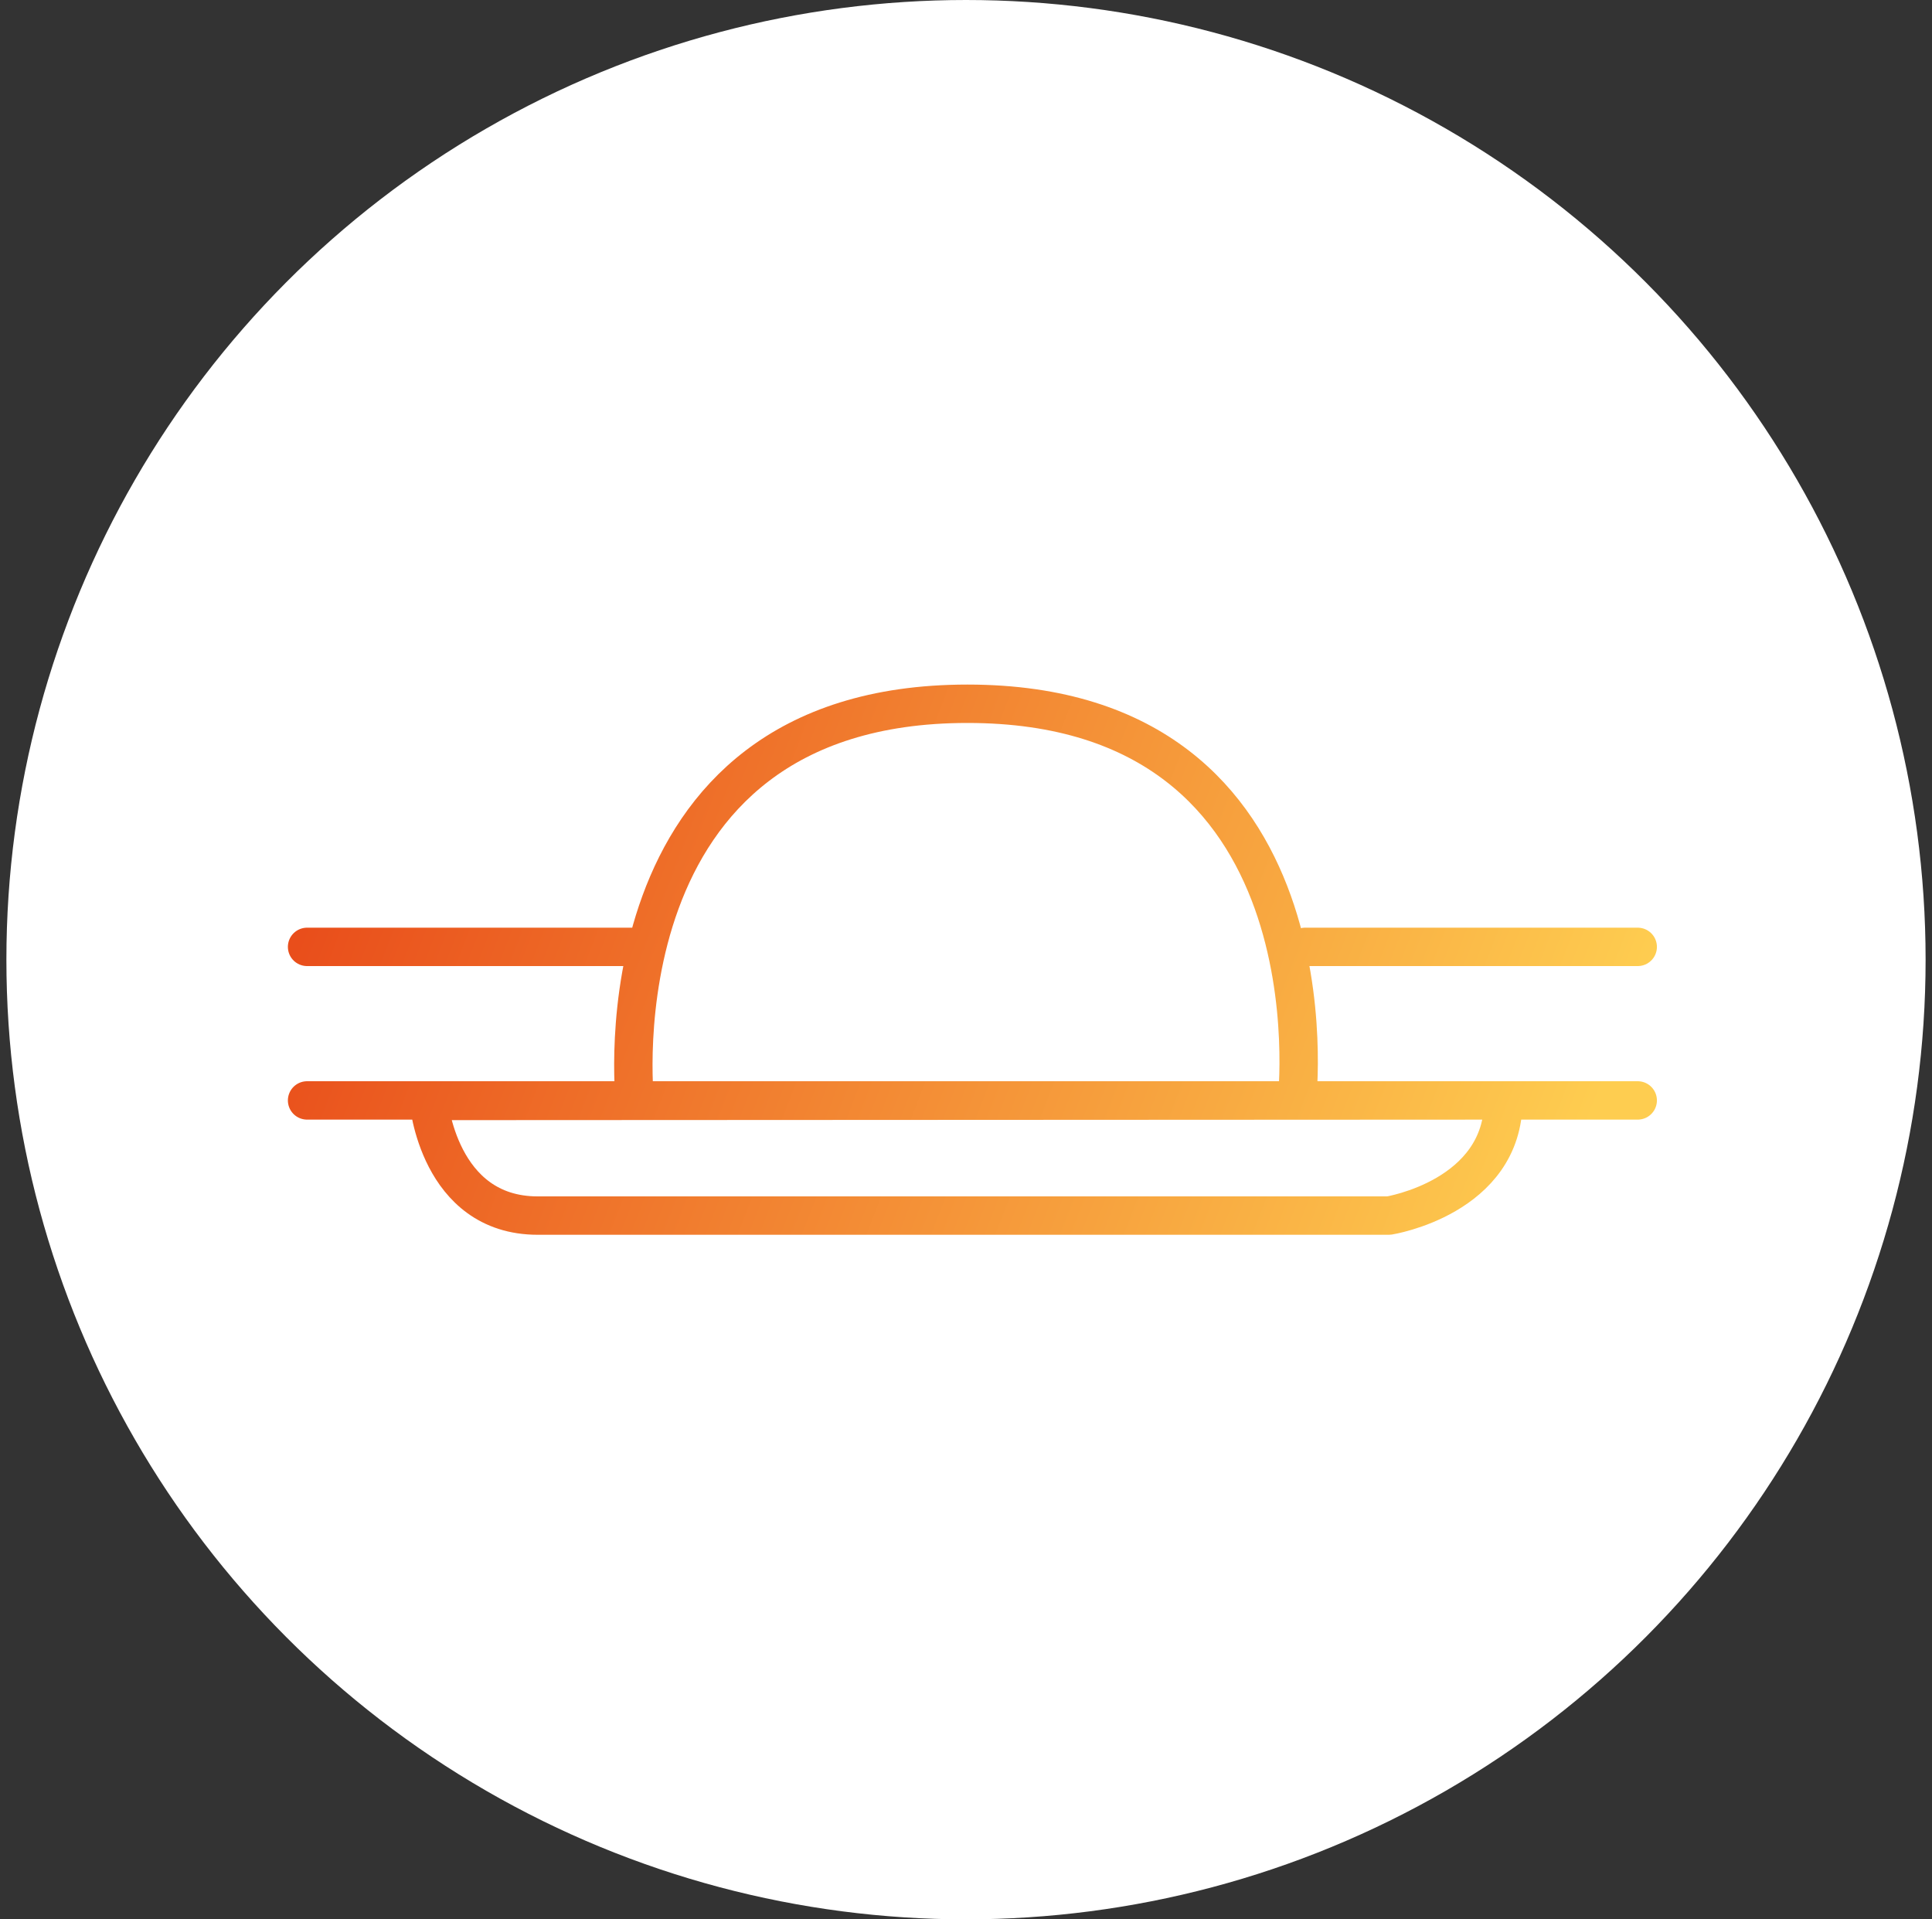
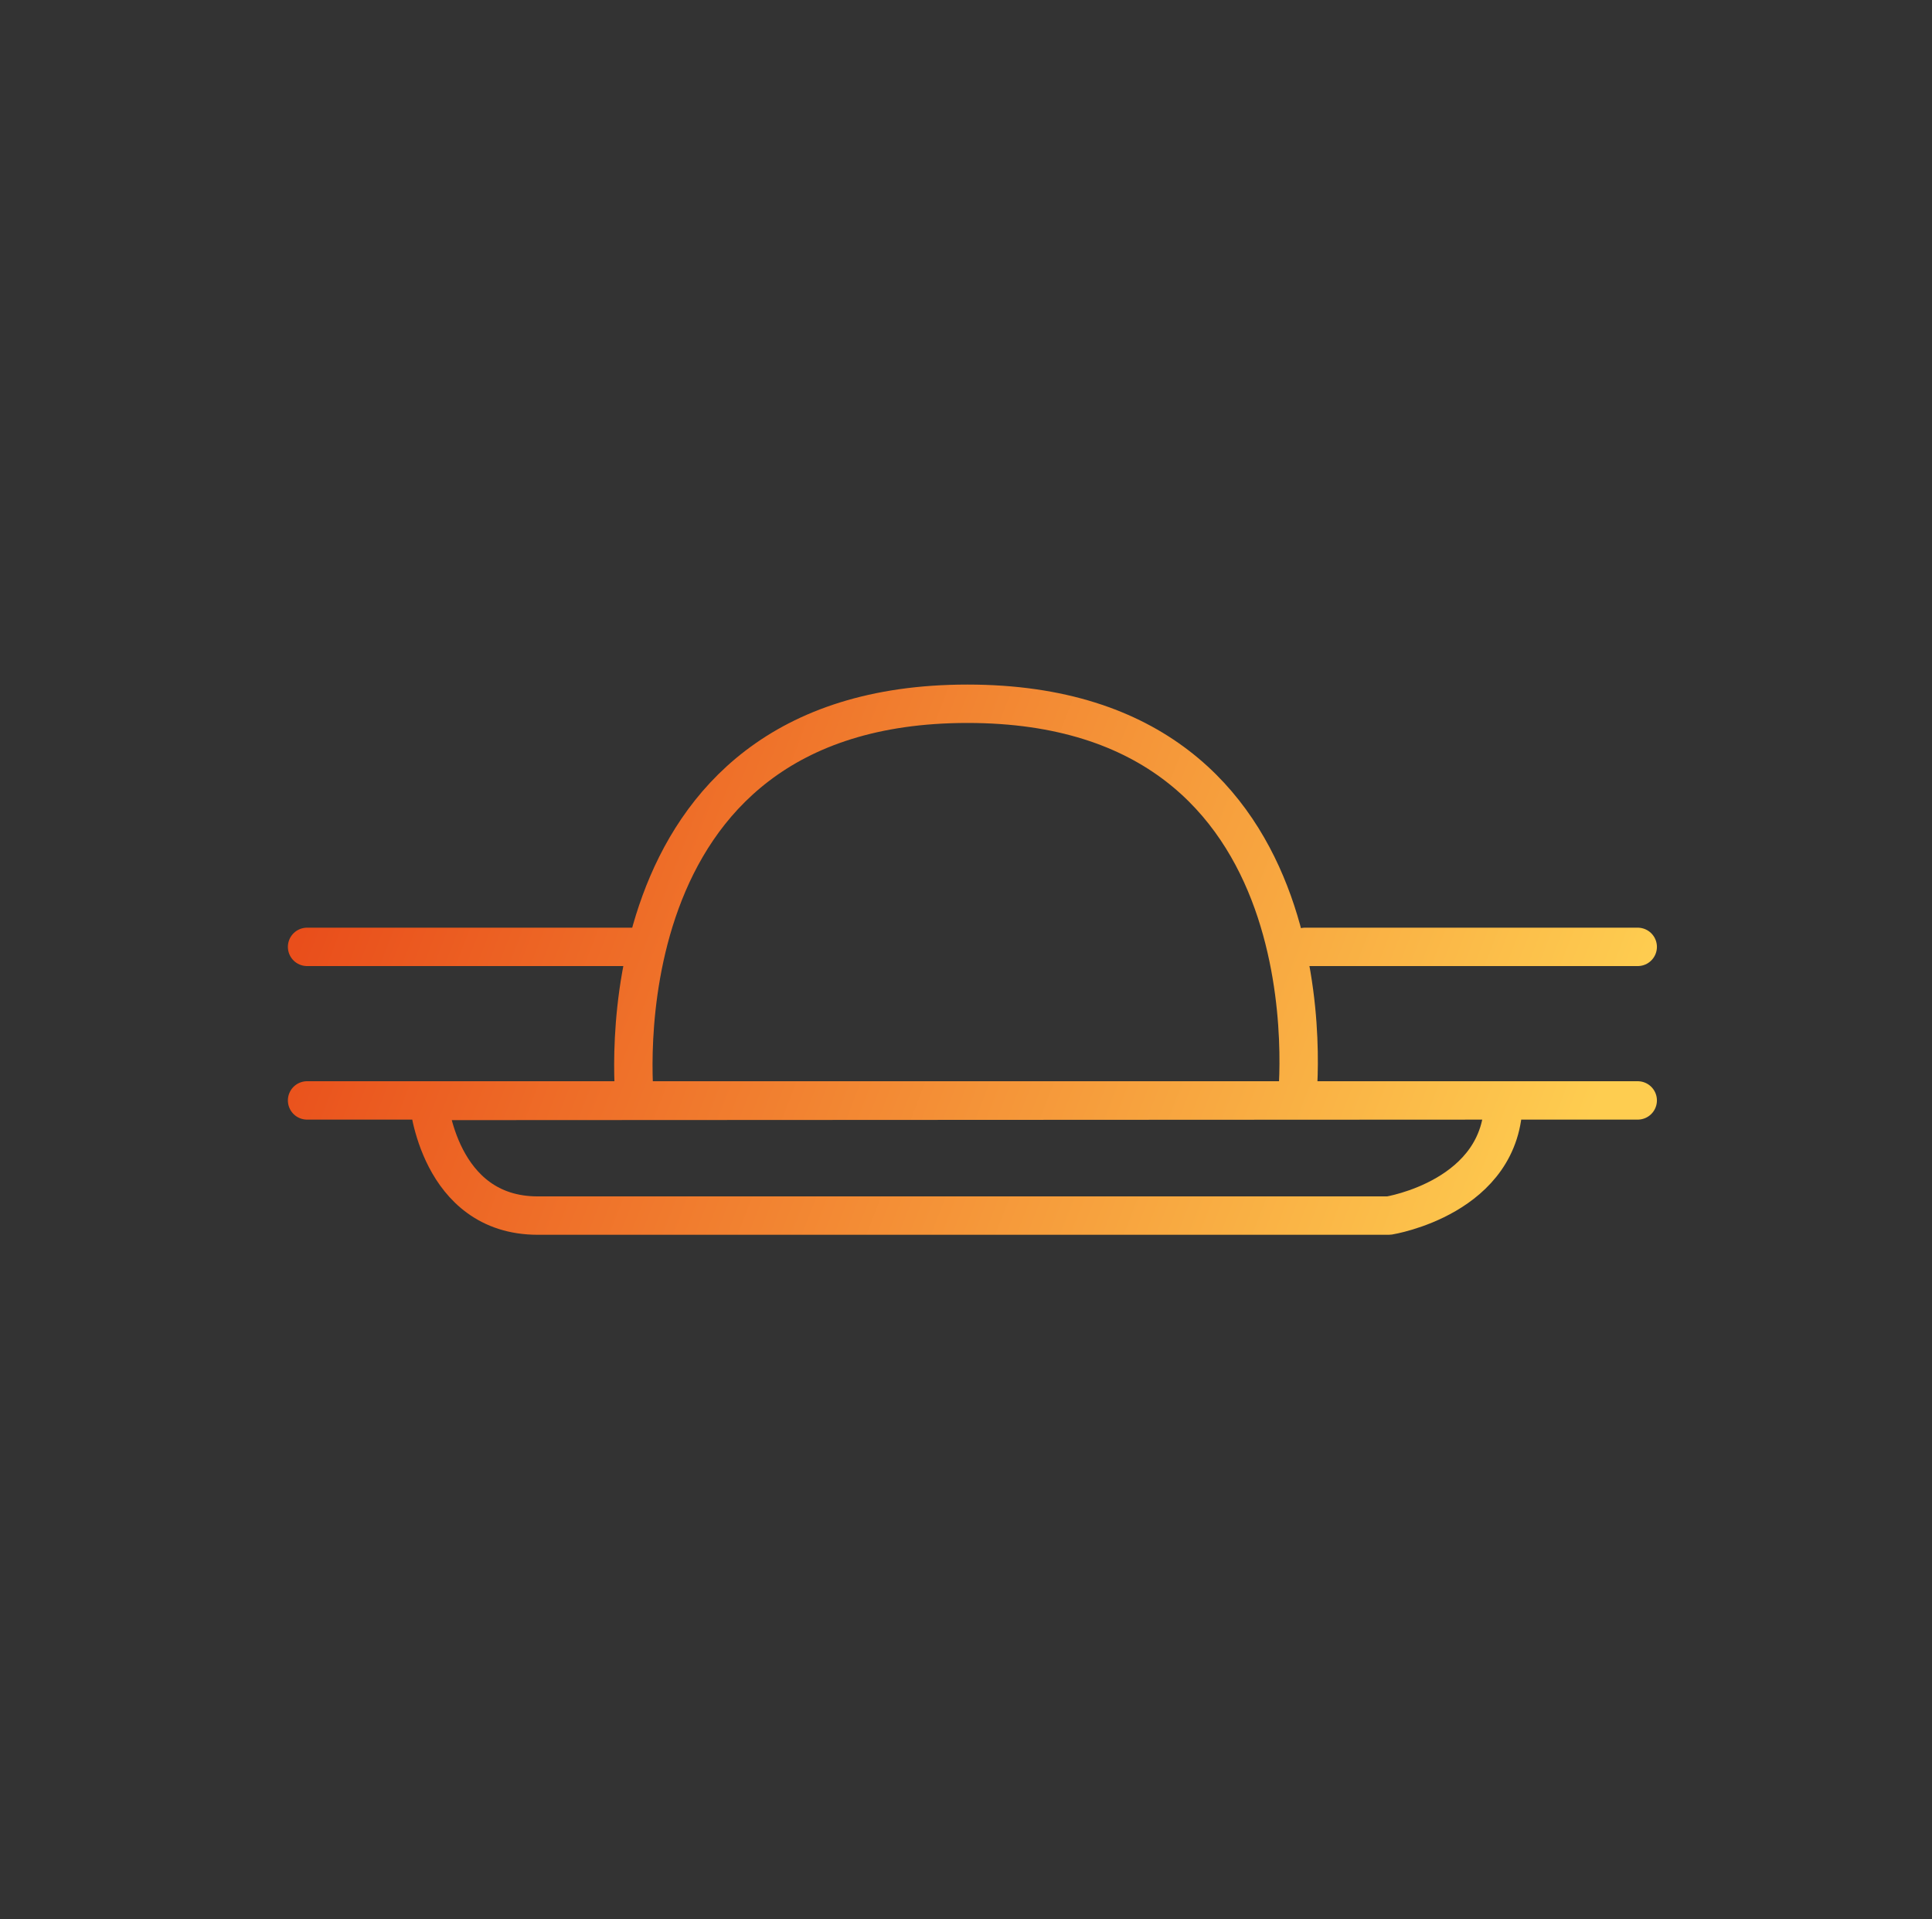
<svg xmlns="http://www.w3.org/2000/svg" width="151px" height="150px" viewBox="0 0 151 150" version="1.1">
  <rect x="0" y="0" width="151" height="150" fill="#333333" stroke="none" />
  <title>icon-wht-recessed-org</title>
  <defs>
    <linearGradient x1="0%" y1="42.604%" x2="100%" y2="57.396%" id="linearGradient-1">
      <stop stop-color="#E94E1B" offset="0%" />
      <stop stop-color="#FECD50" offset="100%" />
    </linearGradient>
  </defs>
  <g id="Icons" stroke="none" stroke-width="1" fill="none" fill-rule="evenodd">
    <g id="Product-Page-Icons" transform="translate(-374, -2907)">
      <g id="icon-wht-recessed-org" transform="translate(374.5, 2907)">
-         <circle id="Oval" fill="#FFFFFF" cx="75" cy="75" r="75" />
        <path d="M117,86 C117,93.575 108.054,95 108.054,95 L108.054,95 L41.526,95 C33.761,95 33,86.041 33,86.041 L33,86.041 Z M75.114,55 C104.408,55 100.866,86 100.866,86 L49.111,86 C49.111,86 45.82,55 75.114,55 Z M23.5,86 L127.5,86 M23.5,74 L49.5,74 M101.5,74 L127.5,74" id="Combined-Shape" stroke="url(#linearGradient-1)" stroke-width="3" stroke-linecap="round" stroke-linejoin="round" />
      </g>
    </g>
  </g>
</svg>